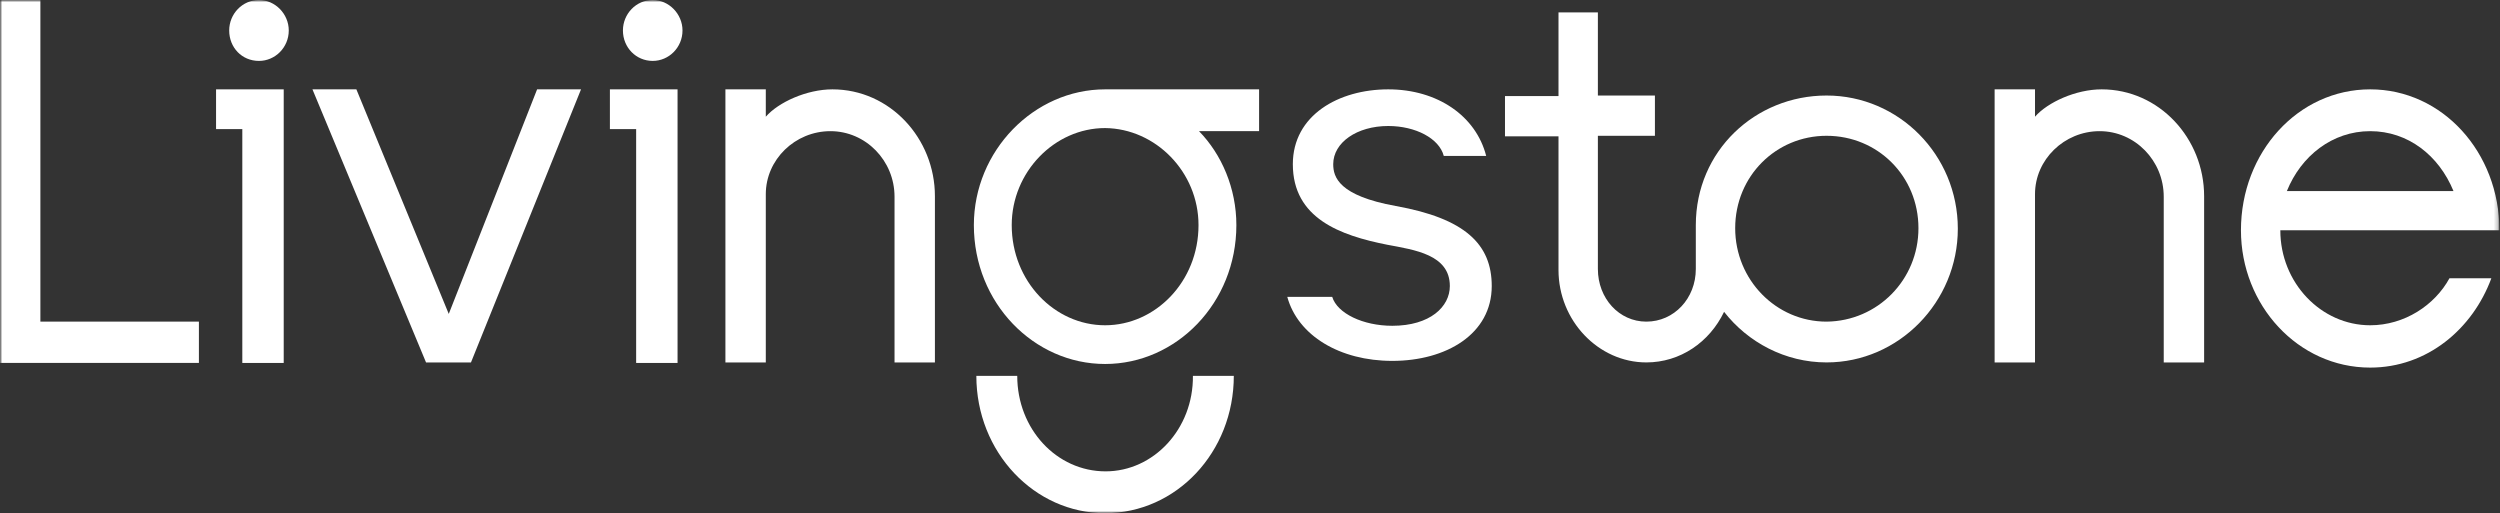
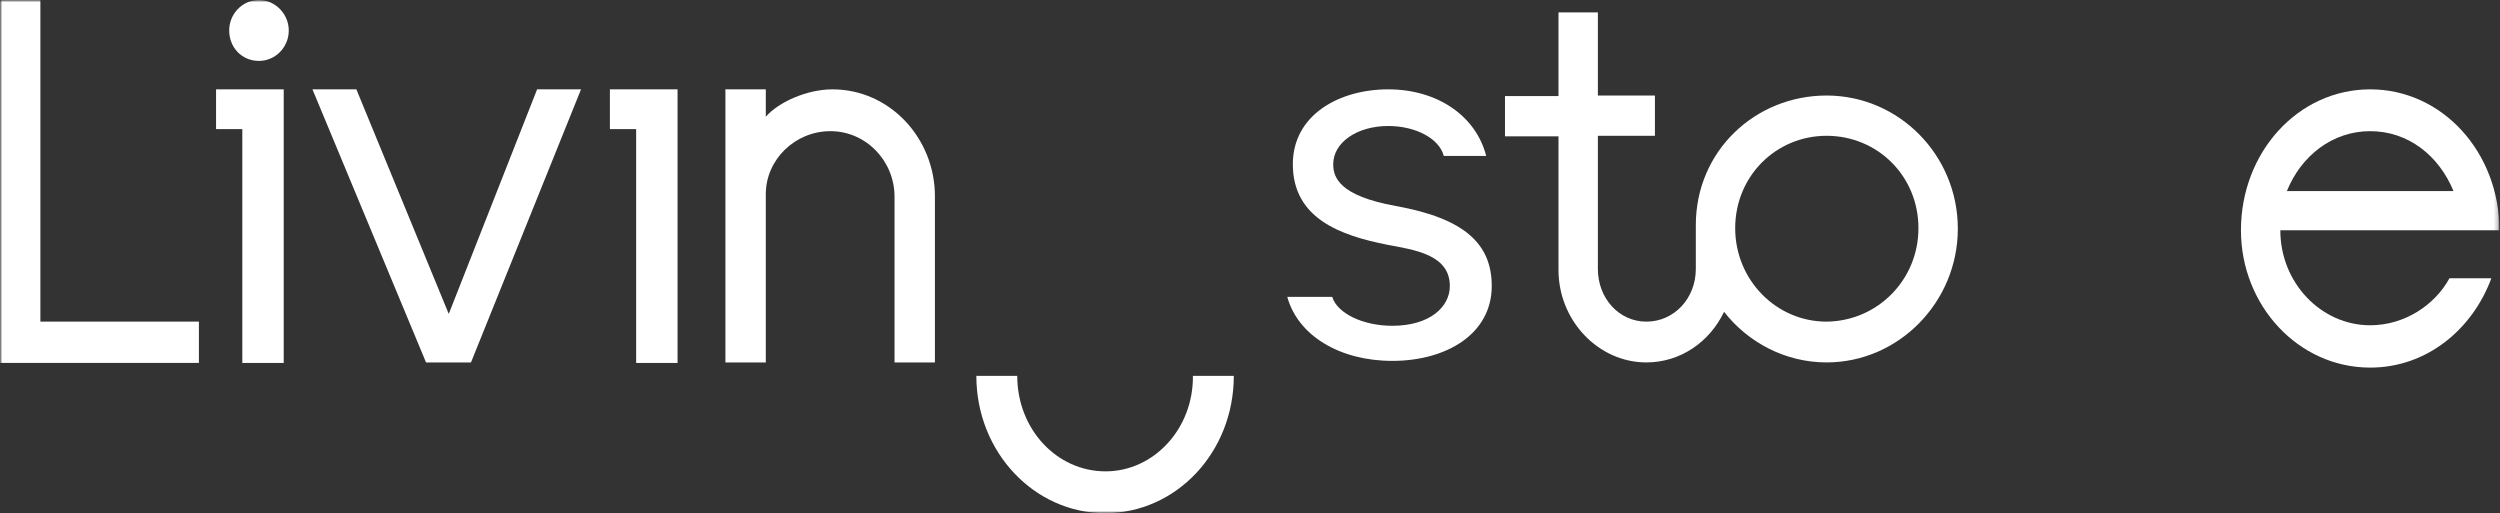
<svg xmlns="http://www.w3.org/2000/svg" width="609" height="125" viewBox="0 0 609 125" fill="none">
  <rect x="0" y="0" width="609" height="125" fill="#333333" stroke="none" />
  <mask id="mask0_4613_10876" style="mask-type:luminance" maskUnits="userSpaceOnUse" x="0" y="0" width="609" height="125">
    <path d="M608.859 0H0V125H608.859V0Z" fill="white" />
  </mask>
  <g mask="url(#mask0_4613_10876)">
    <mask id="mask1_4613_10876" style="mask-type:luminance" maskUnits="userSpaceOnUse" x="0" y="0" width="609" height="125">
      <path d="M608.859 0H0V125H608.859V0Z" fill="white" />
    </mask>
    <g mask="url(#mask1_4613_10876)">
      <path fill-rule="evenodd" clip-rule="evenodd" d="M379.651 3.023H389.243V23.27H403.139V33.079H389.243V65.523C389.243 72.691 394.408 78.35 401.049 78.35C407.813 78.35 413.101 72.691 413.101 65.523V54.834C413.101 36.726 427.612 23.27 444.952 23.27C462.537 23.27 476.926 37.732 476.926 55.715C476.926 73.572 462.537 88.285 444.952 88.285C434.867 88.285 425.767 83.38 419.987 75.961C416.421 83.38 409.288 88.285 401.049 88.285C389.366 88.285 379.651 78.099 379.651 65.775V33.205H366.615V23.396H379.651V3.023ZM467.333 55.589C467.333 42.888 457.372 33.079 444.952 33.079C432.654 33.079 422.693 42.888 422.693 55.589C422.693 68.164 432.654 78.35 444.952 78.35C457.372 78.225 467.333 68.164 467.333 55.589Z" fill="white" />
    </g>
    <mask id="mask2_4613_10876" style="mask-type:luminance" maskUnits="userSpaceOnUse" x="0" y="0" width="609" height="125">
      <path d="M608.859 0H0V125H608.859V0Z" fill="white" />
    </mask>
    <g mask="url(#mask2_4613_10876)">
-       <path fill-rule="evenodd" clip-rule="evenodd" d="M237.232 54.839C237.232 73.828 251.867 88.667 269.206 88.667C286.546 88.667 301.18 73.828 301.18 54.839C301.18 45.91 297.614 37.611 292.08 31.952H306.714V21.766H269.206C251.867 21.766 237.232 36.73 237.232 54.839ZM291.957 54.839C291.957 68.672 281.381 79.235 269.206 79.235C256.909 79.235 246.456 68.546 246.456 54.839C246.456 41.886 256.909 31.197 269.206 31.197C281.504 31.323 291.957 41.886 291.957 54.839Z" fill="white" />
-     </g>
+       </g>
    <mask id="mask3_4613_10876" style="mask-type:luminance" maskUnits="userSpaceOnUse" x="0" y="0" width="609" height="125">
      <path d="M608.859 0H0V125H608.859V0Z" fill="white" />
    </mask>
    <g mask="url(#mask3_4613_10876)">
      <path fill-rule="evenodd" clip-rule="evenodd" d="M269.32 114.822C257.391 114.822 247.799 104.51 247.799 91.558H237.838C237.838 110.169 251.98 125.008 269.197 125.008C286.537 125.008 300.556 110.169 300.556 91.558H290.595C290.718 104.51 281.003 114.822 269.32 114.822Z" fill="white" />
    </g>
    <mask id="mask4_4613_10876" style="mask-type:luminance" maskUnits="userSpaceOnUse" x="0" y="0" width="609" height="125">
      <path d="M608.859 0H0V125H608.859V0Z" fill="white" />
    </mask>
    <g mask="url(#mask4_4613_10876)">
      <path fill-rule="evenodd" clip-rule="evenodd" d="M9.838 0V78.345H48.453V88.405H0V0H9.838Z" fill="white" />
    </g>
    <mask id="mask5_4613_10876" style="mask-type:luminance" maskUnits="userSpaceOnUse" x="0" y="0" width="609" height="125">
      <path d="M608.859 0H0V125H608.859V0Z" fill="white" />
    </mask>
    <g mask="url(#mask5_4613_10876)">
      <path fill-rule="evenodd" clip-rule="evenodd" d="M76.113 21.766H86.812L109.317 76.469L130.838 21.766H141.537L114.728 88.29H103.783L76.113 21.766Z" fill="white" />
    </g>
    <mask id="mask6_4613_10876" style="mask-type:luminance" maskUnits="userSpaceOnUse" x="0" y="0" width="609" height="125">
      <path d="M608.859 0H0V125H608.859V0Z" fill="white" />
    </mask>
    <g mask="url(#mask6_4613_10876)">
      <path fill-rule="evenodd" clip-rule="evenodd" d="M227.746 47.797V88.29H217.908V47.923C217.908 39.12 210.899 31.952 202.29 31.952C193.682 31.952 186.549 38.868 186.549 47.294V88.29H176.711V21.766H186.549V28.431C189.624 24.91 196.51 21.766 202.782 21.766C216.801 21.766 227.746 33.712 227.746 47.797Z" fill="white" />
    </g>
    <mask id="mask7_4613_10876" style="mask-type:luminance" maskUnits="userSpaceOnUse" x="0" y="0" width="609" height="125">
      <path d="M608.859 0H0V125H608.859V0Z" fill="white" />
    </mask>
    <g mask="url(#mask7_4613_10876)">
      <path fill-rule="evenodd" clip-rule="evenodd" d="M577.377 79.236C565.448 79.236 555.487 68.924 555.487 56.097H608.859C608.859 37.108 594.962 21.766 577.377 21.766C559.791 21.766 545.895 37.108 545.895 56.097C545.895 74.331 559.791 89.547 577.377 89.547C591.273 89.547 602.341 80.116 606.891 67.792H596.684C593.118 74.331 585.739 79.236 577.377 79.236ZM577.377 31.952C586.6 31.952 594.101 37.862 597.668 46.539H557.085C560.529 37.988 568.153 31.952 577.377 31.952Z" fill="white" />
    </g>
    <mask id="mask8_4613_10876" style="mask-type:luminance" maskUnits="userSpaceOnUse" x="0" y="0" width="609" height="125">
      <path d="M608.859 0H0V125H608.859V0Z" fill="white" />
    </mask>
    <g mask="url(#mask8_4613_10876)">
      <path fill-rule="evenodd" clip-rule="evenodd" d="M339.161 87.912C326.372 87.912 316.165 81.751 313.582 72.319H324.527C325.757 76.343 332.029 79.361 339.161 79.361C348.384 79.361 353.181 74.708 353.181 69.678C353.181 62.007 344.572 60.875 337.931 59.618C326.495 57.354 314.935 53.204 314.935 40C314.935 28.053 326.126 21.766 338.177 21.766C350.229 21.766 359.575 28.305 362.035 37.988H351.705C350.598 33.712 344.818 30.694 338.177 30.694C330.553 30.694 324.773 34.718 324.773 40C324.773 43.144 326.126 47.671 340.022 50.186C356.87 53.204 363.388 59.492 363.388 69.678C363.388 81.373 352.32 87.912 339.161 87.912Z" fill="white" />
    </g>
    <mask id="mask9_4613_10876" style="mask-type:luminance" maskUnits="userSpaceOnUse" x="0" y="0" width="609" height="125">
      <path d="M608.859 0H0V125H608.859V0Z" fill="white" />
    </mask>
    <g mask="url(#mask9_4613_10876)">
      <path fill-rule="evenodd" clip-rule="evenodd" d="M55.832 7.42C55.832 3.395 59.029 0 63.088 0C67.023 0 70.343 3.395 70.343 7.42C70.343 11.569 67.023 14.839 63.088 14.839C58.907 14.839 55.832 11.569 55.832 7.42Z" fill="white" />
    </g>
    <mask id="mask10_4613_10876" style="mask-type:luminance" maskUnits="userSpaceOnUse" x="0" y="0" width="609" height="125">
      <path d="M608.859 0H0V125H608.859V0Z" fill="white" />
    </mask>
    <g mask="url(#mask10_4613_10876)">
      <path fill-rule="evenodd" clip-rule="evenodd" d="M59.028 88.415V31.449H52.633V21.766H69.112V88.415H59.028Z" fill="white" />
    </g>
    <mask id="mask11_4613_10876" style="mask-type:luminance" maskUnits="userSpaceOnUse" x="0" y="0" width="609" height="125">
-       <path d="M608.859 0H0V125H608.859V0Z" fill="white" />
-     </mask>
+       </mask>
    <g mask="url(#mask11_4613_10876)">
      <path fill-rule="evenodd" clip-rule="evenodd" d="M151.746 7.42C151.746 3.395 154.943 0 159.002 0C162.937 0 166.257 3.395 166.257 7.42C166.257 11.569 162.937 14.839 159.002 14.839C154.943 14.839 151.746 11.569 151.746 7.42Z" fill="white" />
    </g>
    <mask id="mask12_4613_10876" style="mask-type:luminance" maskUnits="userSpaceOnUse" x="0" y="0" width="609" height="125">
      <path d="M608.859 0H0V125H608.859V0Z" fill="white" />
    </mask>
    <g mask="url(#mask12_4613_10876)">
      <path fill-rule="evenodd" clip-rule="evenodd" d="M154.967 88.415V31.449H148.572V21.766H165.051V88.415H154.967Z" fill="white" />
    </g>
    <mask id="mask13_4613_10876" style="mask-type:luminance" maskUnits="userSpaceOnUse" x="0" y="0" width="609" height="125">
-       <path d="M608.859 0H0V125H608.859V0Z" fill="white" />
-     </mask>
+       </mask>
    <g mask="url(#mask13_4613_10876)">
-       <path fill-rule="evenodd" clip-rule="evenodd" d="M536.924 47.797V88.29H527.086V47.923C527.086 39.12 520.076 31.952 511.468 31.952C502.859 31.952 495.727 38.868 495.727 47.294V88.29H485.889V21.766H495.727V28.431C498.801 24.91 505.688 21.766 511.96 21.766C525.979 21.766 536.924 33.712 536.924 47.797Z" fill="white" />
-     </g>
+       </g>
  </g>
</svg>